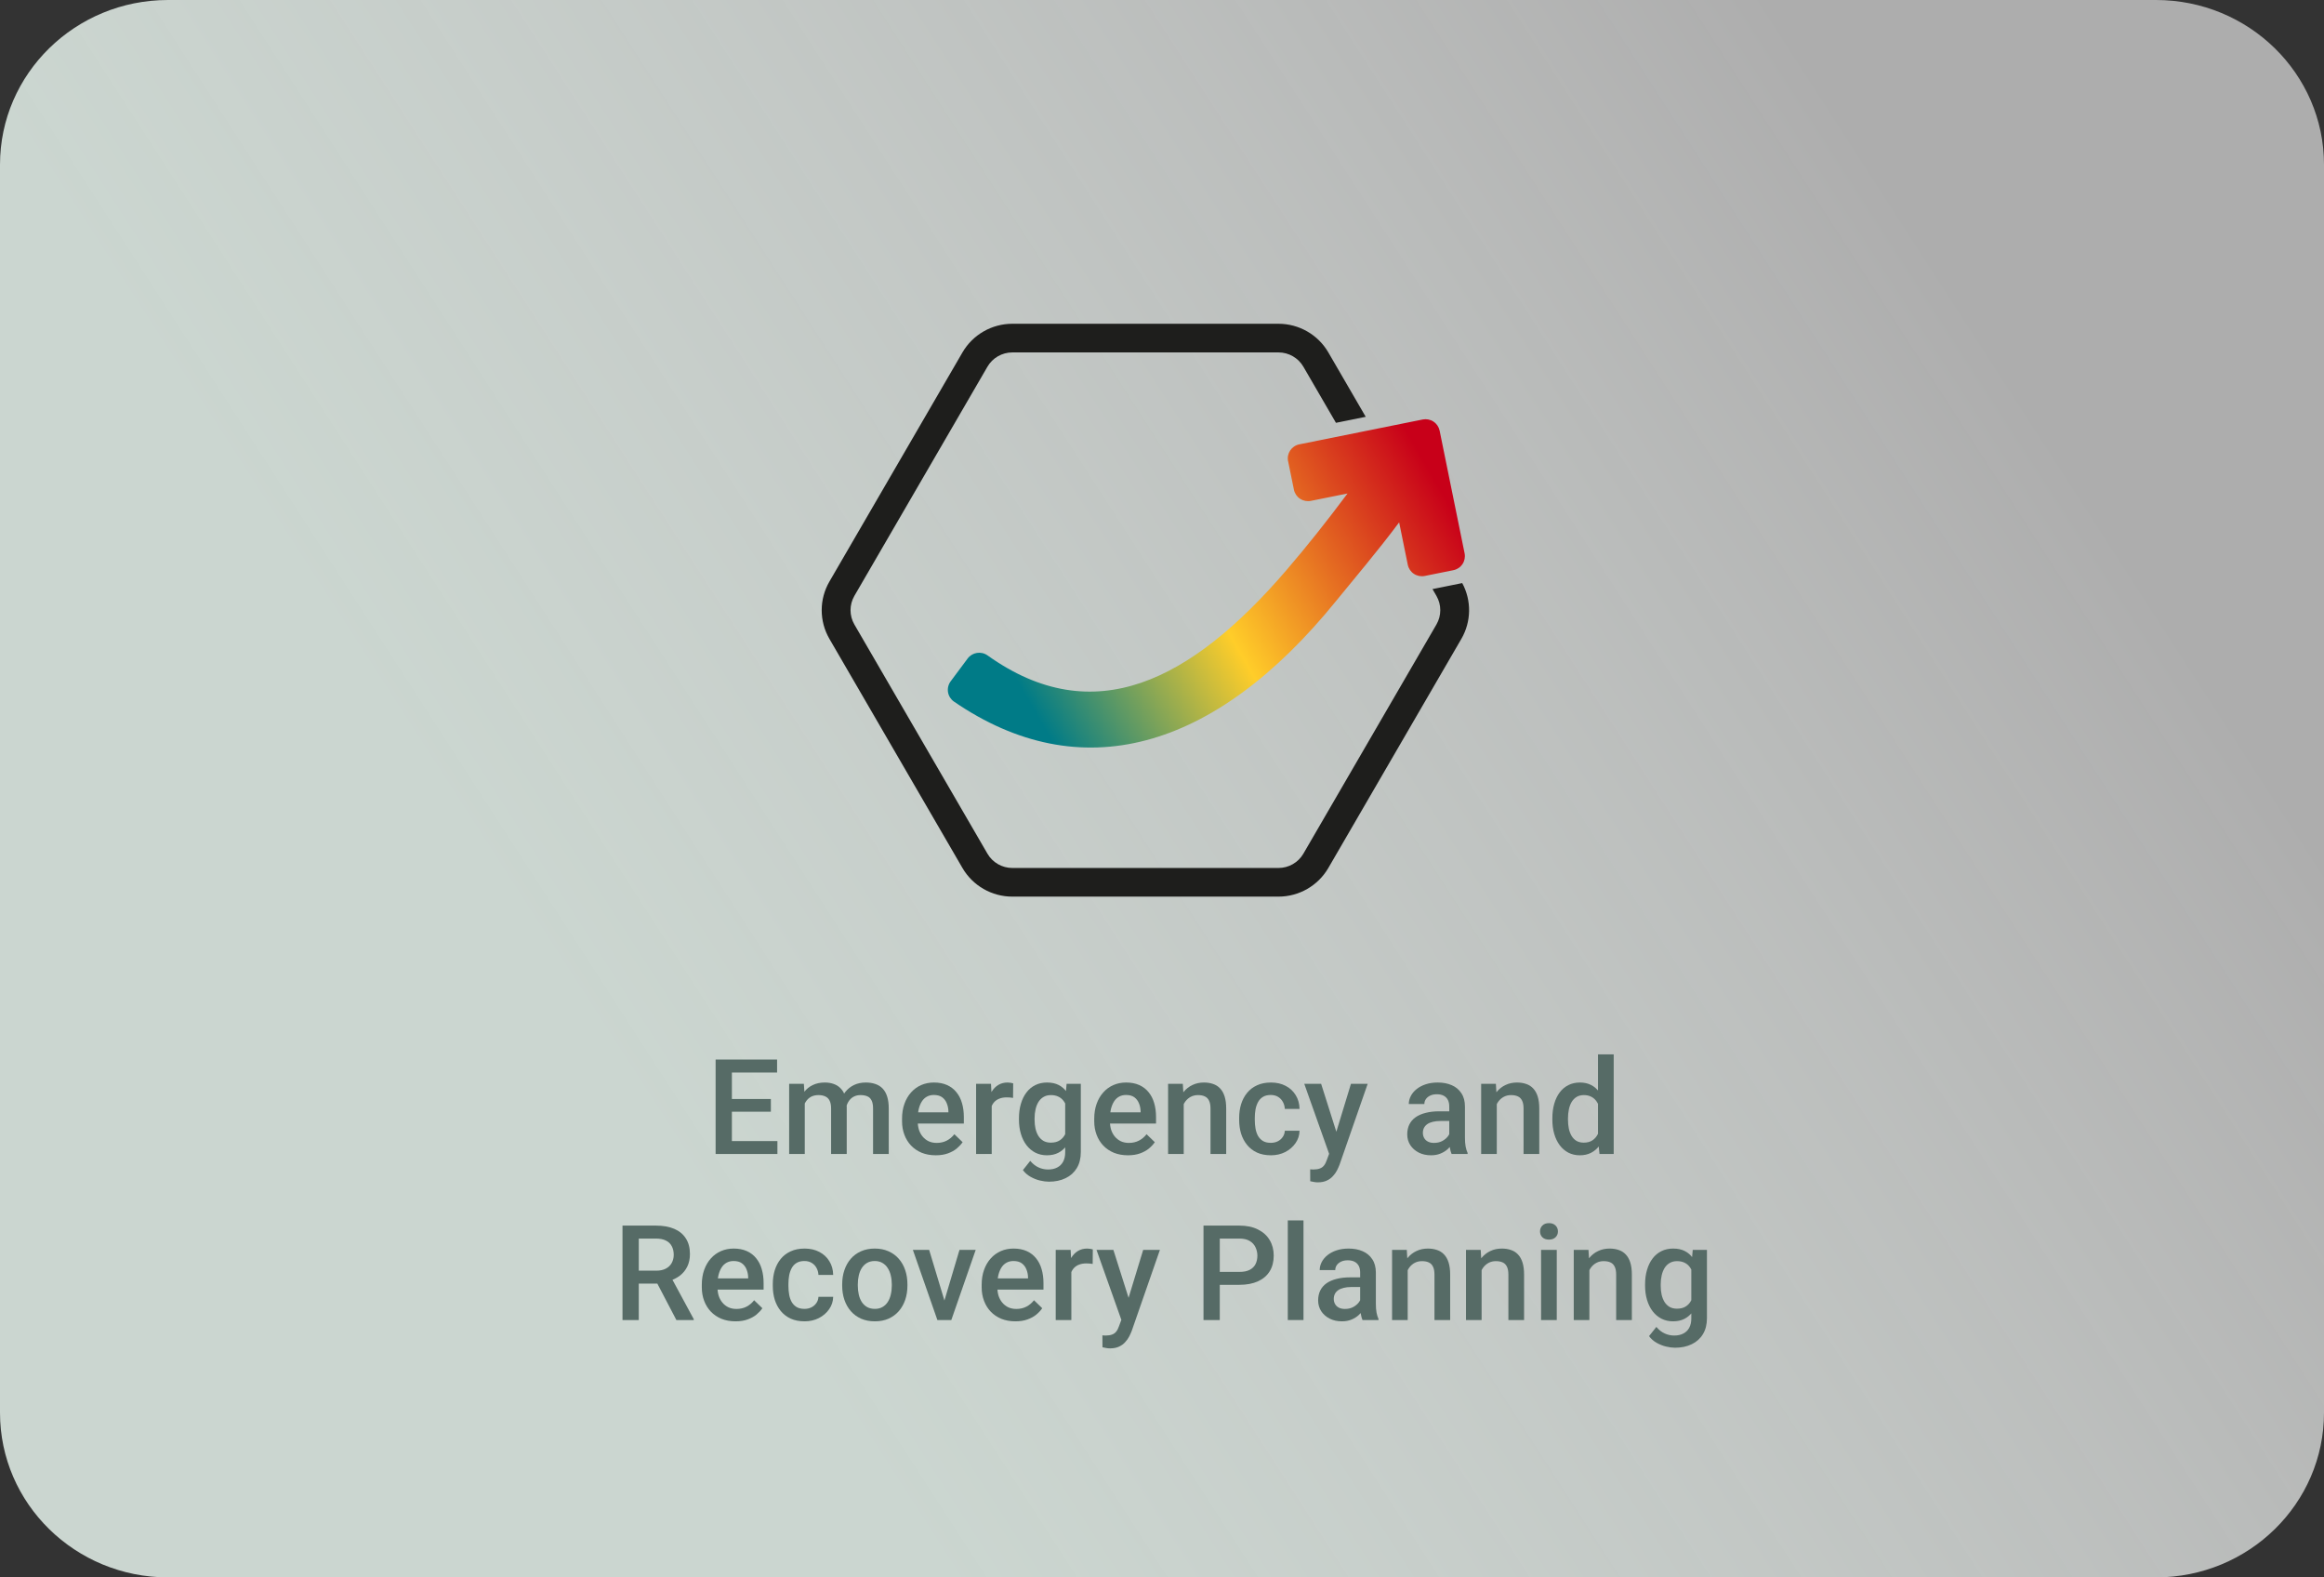
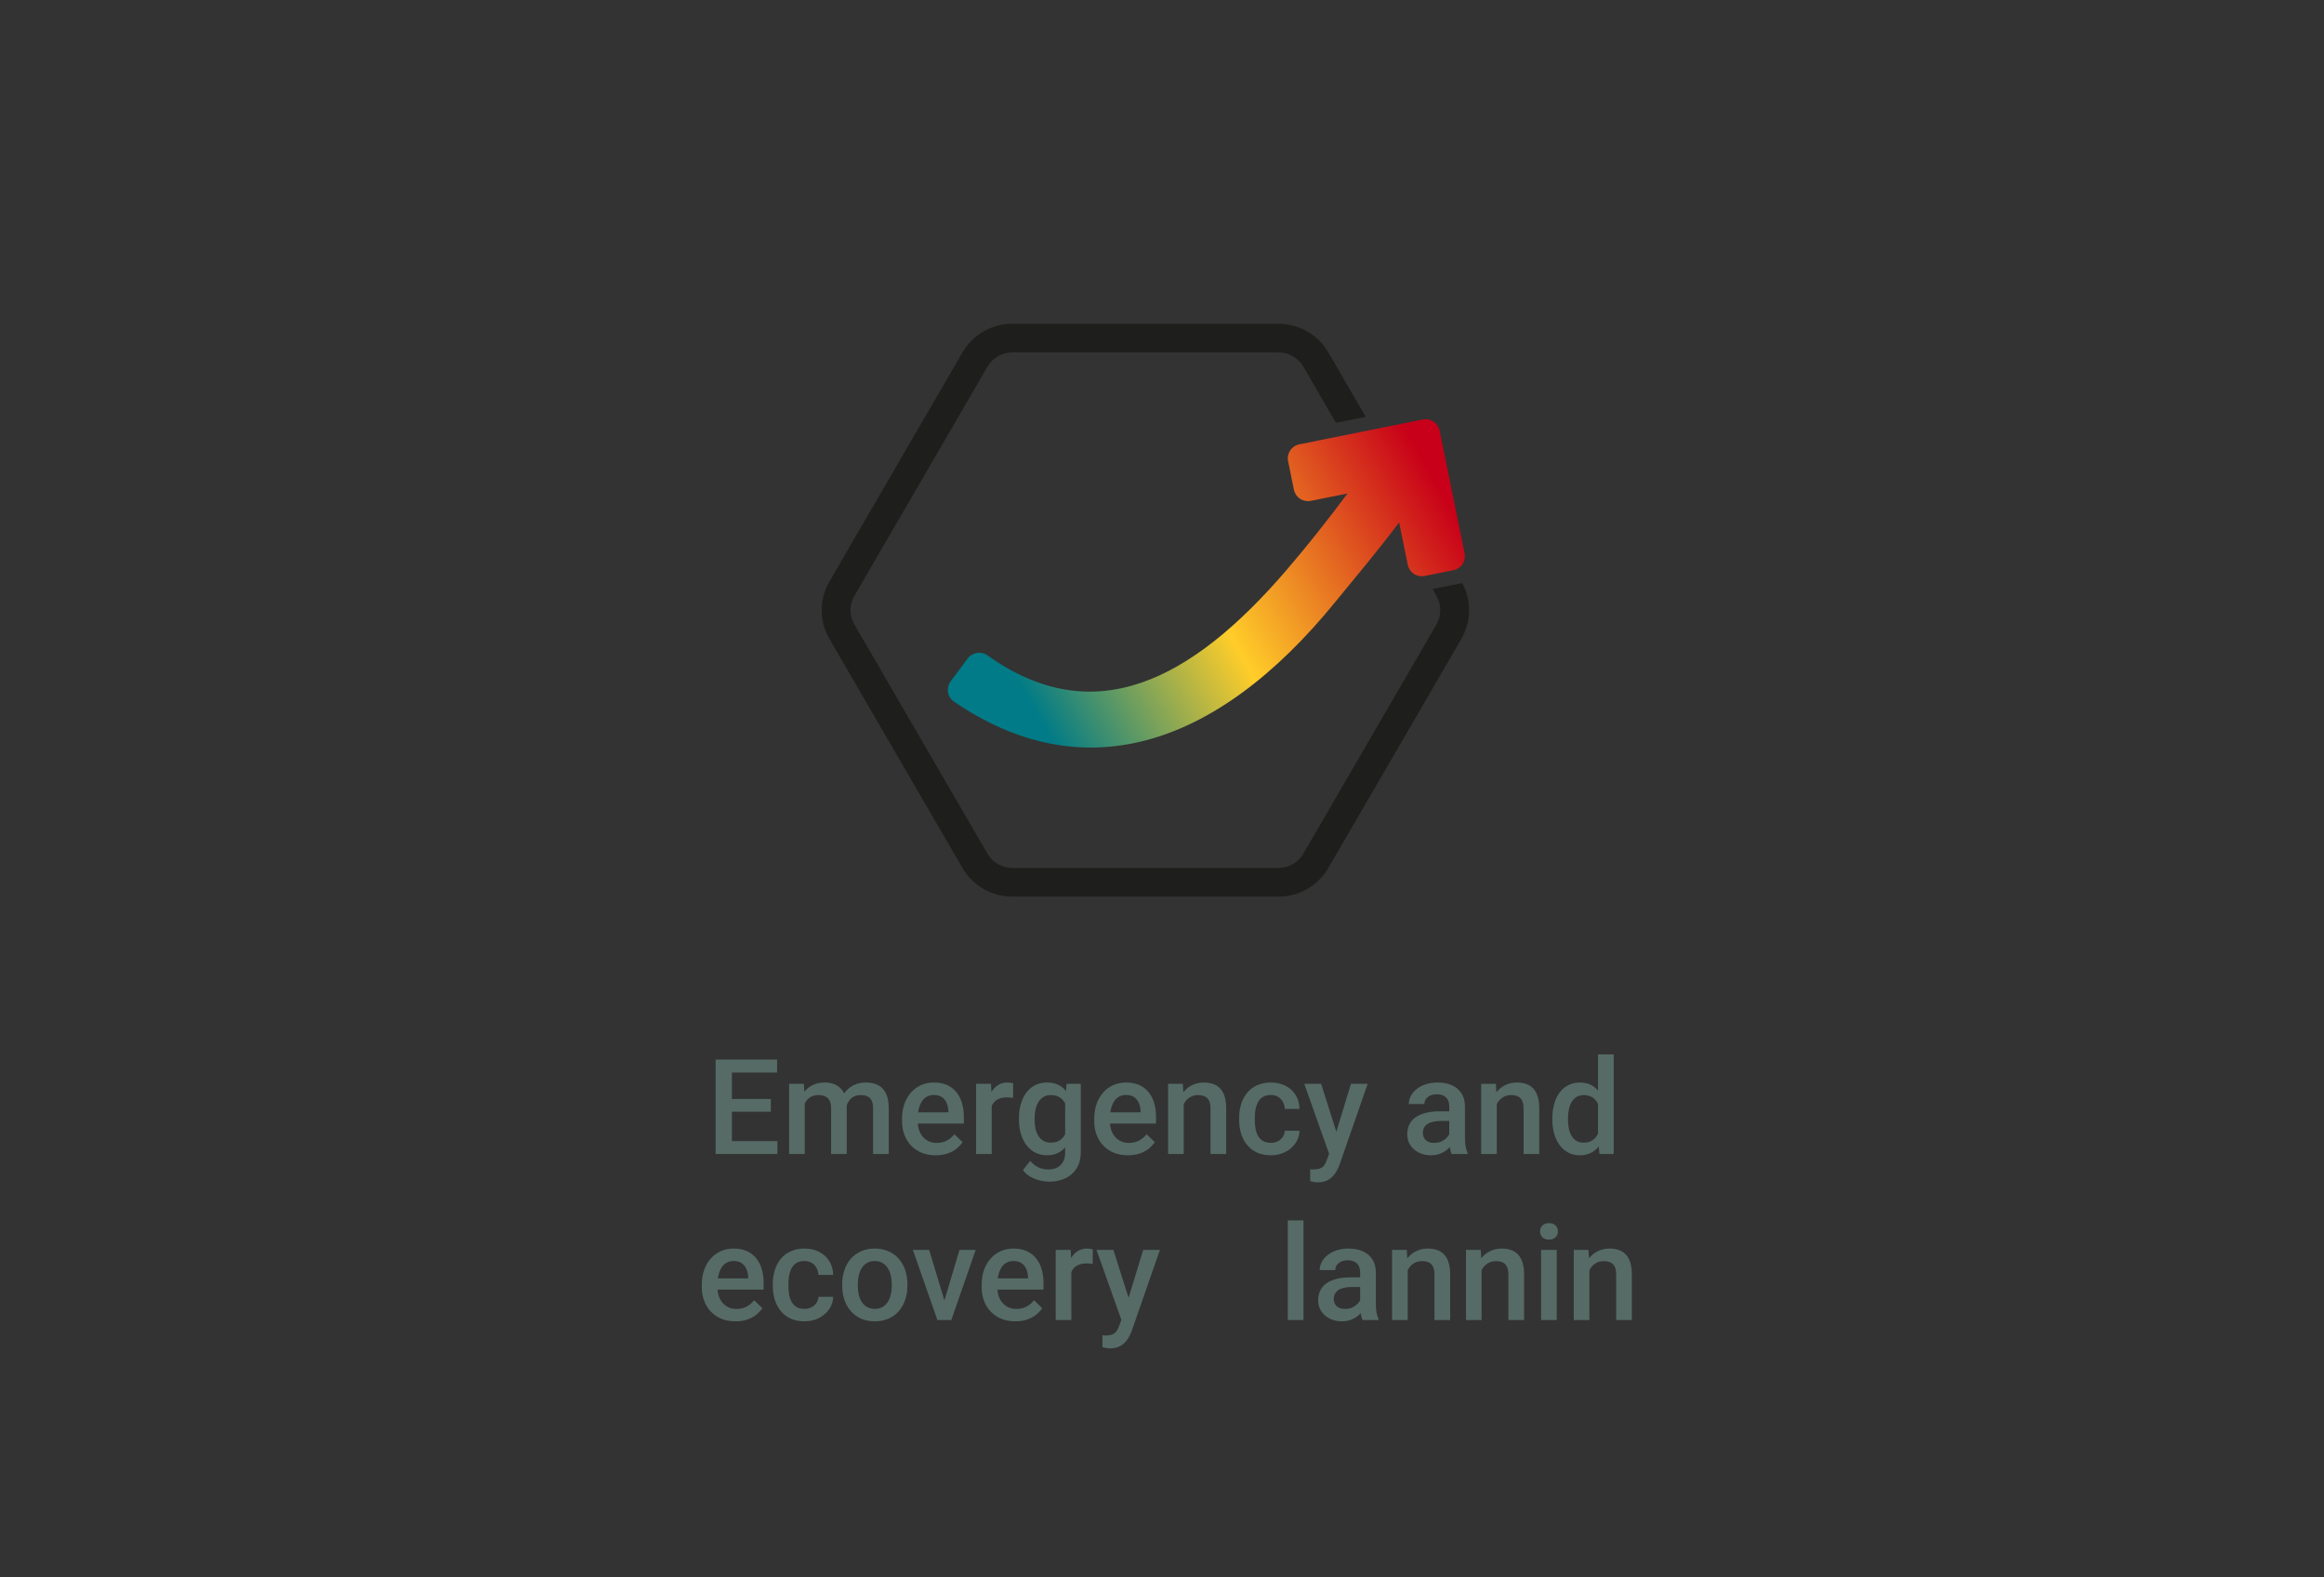
<svg xmlns="http://www.w3.org/2000/svg" width="280" height="190" viewBox="0 0 280 190" fill="none">
  <rect x="0" y="0" width="280" height="190" fill="#333333" stroke="none" />
-   <path d="M0 19.838C0 8.882 9.065 0 20.247 0L259.753 0C270.935 0 280 8.882 280 19.838V170.162C280 181.118 270.935 190 259.753 190H20.247C9.065 190 0 181.118 0 170.162L0 19.838Z" fill="url(#paint0_linear_981_2169)" />
  <g clip-path="url(#clip0_981_2169)">
    <path fill-rule="evenodd" clip-rule="evenodd" d="M155.195 55.559C155.408 56.603 155.681 57.938 155.894 58.984C155.986 59.431 156.252 59.828 156.636 60.078C157.021 60.33 157.49 60.419 157.94 60.33C159.118 60.092 160.759 59.763 162.353 59.441C159.851 62.788 157.488 65.77 154.975 68.694C143.537 82.002 131.788 88.081 118.986 78.948C118.217 78.397 117.145 78.566 116.582 79.321C115.953 80.162 115.162 81.228 114.535 82.069C114.259 82.442 114.143 82.913 114.218 83.375C114.296 83.835 114.555 84.243 114.939 84.51C130.061 94.875 146.222 90.602 161.008 72.347C163.175 69.673 165.914 66.479 168.572 62.918C168.94 64.719 169.339 66.677 169.612 68.028C169.704 68.475 169.97 68.872 170.353 69.122C170.737 69.375 171.206 69.464 171.656 69.375C172.706 69.163 174.051 68.891 175.104 68.68C175.553 68.591 175.95 68.326 176.204 67.944C176.458 67.561 176.55 67.095 176.458 66.648L173.449 51.875C173.357 51.428 173.091 51.036 172.709 50.781C172.326 50.529 171.857 50.44 171.407 50.529C167.929 51.228 160.028 52.82 156.547 53.522C155.608 53.71 155.001 54.619 155.19 55.554L155.195 55.559Z" fill="url(#paint1_linear_981_2169)" />
    <path fill-rule="evenodd" clip-rule="evenodd" d="M176.173 70.233L172.59 70.957L173.064 71.772C173.683 72.843 173.683 74.156 173.064 75.223C169.907 80.658 160.192 97.391 157.036 102.823C156.416 103.893 155.27 104.549 154.031 104.549H121.971C120.733 104.549 119.586 103.893 118.967 102.823C115.81 97.391 106.095 80.658 102.938 75.223C102.319 74.158 102.319 72.843 102.938 71.772C106.095 66.34 115.81 49.608 118.967 44.175C119.586 43.105 120.733 42.449 121.971 42.449H154.031C155.272 42.449 156.416 43.105 157.036 44.175L160.959 50.928L164.544 50.204L160.04 42.449C158.799 40.313 156.508 38.998 154.029 38.998H121.971C119.492 38.998 117.201 40.313 115.96 42.449C112.121 49.059 103.768 63.44 99.929 70.051C98.69 72.186 98.69 74.814 99.929 76.95C103.768 83.561 112.119 97.941 115.958 104.549C117.199 106.685 119.489 108 121.969 108H154.029C156.508 108 158.799 106.685 160.04 104.549C163.879 97.939 172.23 83.558 176.069 76.95C177.273 74.877 177.307 72.335 176.173 70.233Z" fill="#1E1E1C" />
  </g>
-   <path d="M203.945 150.547H205.656V158.766C205.656 159.526 205.495 160.172 205.172 160.703C204.849 161.234 204.398 161.638 203.82 161.914C203.242 162.195 202.573 162.336 201.812 162.336C201.49 162.336 201.13 162.289 200.734 162.195C200.344 162.102 199.964 161.951 199.594 161.742C199.229 161.539 198.924 161.271 198.68 160.938L199.562 159.828C199.865 160.188 200.198 160.451 200.562 160.617C200.927 160.784 201.31 160.867 201.711 160.867C202.143 160.867 202.51 160.786 202.812 160.625C203.12 160.469 203.357 160.237 203.523 159.93C203.69 159.622 203.773 159.247 203.773 158.805V152.461L203.945 150.547ZM198.203 154.867V154.703C198.203 154.062 198.281 153.479 198.438 152.953C198.594 152.422 198.818 151.966 199.109 151.586C199.401 151.201 199.755 150.906 200.172 150.703C200.589 150.495 201.06 150.391 201.586 150.391C202.133 150.391 202.599 150.49 202.984 150.688C203.375 150.885 203.701 151.169 203.961 151.539C204.221 151.904 204.424 152.341 204.57 152.852C204.721 153.357 204.833 153.919 204.906 154.539V155.062C204.839 155.667 204.724 156.219 204.562 156.719C204.401 157.219 204.188 157.651 203.922 158.016C203.656 158.38 203.328 158.661 202.938 158.859C202.552 159.057 202.096 159.156 201.57 159.156C201.055 159.156 200.589 159.049 200.172 158.836C199.76 158.622 199.406 158.323 199.109 157.938C198.818 157.552 198.594 157.099 198.438 156.578C198.281 156.052 198.203 155.482 198.203 154.867ZM200.086 154.703V154.867C200.086 155.253 200.122 155.612 200.195 155.945C200.273 156.279 200.391 156.573 200.547 156.828C200.708 157.078 200.911 157.276 201.156 157.422C201.406 157.562 201.701 157.633 202.039 157.633C202.482 157.633 202.844 157.539 203.125 157.352C203.411 157.164 203.63 156.911 203.781 156.594C203.938 156.271 204.047 155.911 204.109 155.516V154.102C204.078 153.794 204.013 153.508 203.914 153.242C203.82 152.977 203.693 152.745 203.531 152.547C203.37 152.344 203.167 152.188 202.922 152.078C202.677 151.964 202.388 151.906 202.055 151.906C201.716 151.906 201.422 151.979 201.172 152.125C200.922 152.271 200.716 152.471 200.555 152.727C200.398 152.982 200.281 153.279 200.203 153.617C200.125 153.956 200.086 154.318 200.086 154.703Z" fill="#566B66" />
  <path d="M191.492 152.352V159H189.609V150.547H191.383L191.492 152.352ZM191.156 154.461L190.547 154.453C190.552 153.854 190.635 153.305 190.797 152.805C190.964 152.305 191.193 151.875 191.484 151.516C191.781 151.156 192.135 150.88 192.547 150.688C192.958 150.49 193.417 150.391 193.922 150.391C194.328 150.391 194.695 150.448 195.023 150.562C195.357 150.672 195.641 150.852 195.875 151.102C196.115 151.352 196.297 151.677 196.422 152.078C196.547 152.474 196.609 152.961 196.609 153.539V159H194.719V153.531C194.719 153.125 194.659 152.805 194.539 152.57C194.424 152.331 194.255 152.161 194.031 152.062C193.812 151.958 193.539 151.906 193.211 151.906C192.888 151.906 192.599 151.974 192.344 152.109C192.089 152.245 191.872 152.43 191.695 152.664C191.523 152.898 191.391 153.169 191.297 153.477C191.203 153.784 191.156 154.112 191.156 154.461Z" fill="#566B66" />
  <path d="M187.562 150.547V159H185.672V150.547H187.562ZM185.547 148.328C185.547 148.042 185.641 147.805 185.828 147.617C186.021 147.424 186.286 147.328 186.625 147.328C186.958 147.328 187.221 147.424 187.414 147.617C187.607 147.805 187.703 148.042 187.703 148.328C187.703 148.609 187.607 148.844 187.414 149.031C187.221 149.219 186.958 149.312 186.625 149.312C186.286 149.312 186.021 149.219 185.828 149.031C185.641 148.844 185.547 148.609 185.547 148.328Z" fill="#566B66" />
  <path d="M178.508 152.352V159H176.625V150.547H178.398L178.508 152.352ZM178.172 154.461L177.562 154.453C177.568 153.854 177.651 153.305 177.812 152.805C177.979 152.305 178.208 151.875 178.5 151.516C178.797 151.156 179.151 150.88 179.562 150.688C179.974 150.49 180.432 150.391 180.938 150.391C181.344 150.391 181.711 150.448 182.039 150.562C182.372 150.672 182.656 150.852 182.891 151.102C183.13 151.352 183.312 151.677 183.438 152.078C183.562 152.474 183.625 152.961 183.625 153.539V159H181.734V153.531C181.734 153.125 181.674 152.805 181.555 152.57C181.44 152.331 181.271 152.161 181.047 152.062C180.828 151.958 180.555 151.906 180.227 151.906C179.904 151.906 179.615 151.974 179.359 152.109C179.104 152.245 178.888 152.43 178.711 152.664C178.539 152.898 178.406 153.169 178.312 153.477C178.219 153.784 178.172 154.112 178.172 154.461Z" fill="#566B66" />
  <path d="M169.602 152.352V159H167.719V150.547H169.492L169.602 152.352ZM169.266 154.461L168.656 154.453C168.661 153.854 168.745 153.305 168.906 152.805C169.073 152.305 169.302 151.875 169.594 151.516C169.891 151.156 170.245 150.88 170.656 150.688C171.068 150.49 171.526 150.391 172.031 150.391C172.438 150.391 172.805 150.448 173.133 150.562C173.466 150.672 173.75 150.852 173.984 151.102C174.224 151.352 174.406 151.677 174.531 152.078C174.656 152.474 174.719 152.961 174.719 153.539V159H172.828V153.531C172.828 153.125 172.768 152.805 172.648 152.57C172.534 152.331 172.365 152.161 172.141 152.062C171.922 151.958 171.648 151.906 171.32 151.906C170.997 151.906 170.708 151.974 170.453 152.109C170.198 152.245 169.982 152.43 169.805 152.664C169.633 152.898 169.5 153.169 169.406 153.477C169.312 153.784 169.266 154.112 169.266 154.461Z" fill="#566B66" />
  <path d="M163.875 157.305V153.273C163.875 152.971 163.82 152.711 163.711 152.492C163.602 152.273 163.435 152.104 163.211 151.984C162.992 151.865 162.716 151.805 162.383 151.805C162.076 151.805 161.81 151.857 161.586 151.961C161.362 152.065 161.188 152.206 161.062 152.383C160.938 152.56 160.875 152.76 160.875 152.984H159C159 152.651 159.081 152.328 159.242 152.016C159.404 151.703 159.638 151.424 159.945 151.18C160.253 150.935 160.62 150.742 161.047 150.602C161.474 150.461 161.953 150.391 162.484 150.391C163.12 150.391 163.682 150.497 164.172 150.711C164.667 150.924 165.055 151.247 165.336 151.68C165.622 152.107 165.766 152.643 165.766 153.289V157.047C165.766 157.432 165.792 157.779 165.844 158.086C165.901 158.388 165.982 158.651 166.086 158.875V159H164.156C164.068 158.797 163.997 158.539 163.945 158.227C163.898 157.909 163.875 157.602 163.875 157.305ZM164.148 153.859L164.164 155.023H162.812C162.464 155.023 162.156 155.057 161.891 155.125C161.625 155.188 161.404 155.281 161.227 155.406C161.049 155.531 160.917 155.682 160.828 155.859C160.74 156.036 160.695 156.237 160.695 156.461C160.695 156.685 160.747 156.891 160.852 157.078C160.956 157.26 161.107 157.404 161.305 157.508C161.508 157.612 161.753 157.664 162.039 157.664C162.424 157.664 162.76 157.586 163.047 157.43C163.339 157.268 163.568 157.073 163.734 156.844C163.901 156.609 163.99 156.388 164 156.18L164.609 157.016C164.547 157.229 164.44 157.458 164.289 157.703C164.138 157.948 163.94 158.182 163.695 158.406C163.456 158.625 163.167 158.805 162.828 158.945C162.495 159.086 162.109 159.156 161.672 159.156C161.12 159.156 160.628 159.047 160.195 158.828C159.763 158.604 159.424 158.305 159.18 157.93C158.935 157.549 158.812 157.12 158.812 156.641C158.812 156.193 158.896 155.797 159.062 155.453C159.234 155.104 159.484 154.812 159.812 154.578C160.146 154.344 160.552 154.167 161.031 154.047C161.51 153.922 162.057 153.859 162.672 153.859H164.148Z" fill="#566B66" />
  <path d="M157.047 147V159H155.156V147H157.047Z" fill="#566B66" />
-   <path d="M149.32 154.758H146.359V153.203H149.32C149.836 153.203 150.253 153.12 150.57 152.953C150.888 152.786 151.12 152.557 151.266 152.266C151.417 151.969 151.492 151.63 151.492 151.25C151.492 150.891 151.417 150.555 151.266 150.242C151.12 149.924 150.888 149.669 150.57 149.477C150.253 149.284 149.836 149.188 149.32 149.188H146.961V159H145V147.625H149.32C150.201 147.625 150.948 147.781 151.562 148.094C152.182 148.401 152.654 148.828 152.977 149.375C153.299 149.917 153.461 150.536 153.461 151.234C153.461 151.969 153.299 152.599 152.977 153.125C152.654 153.651 152.182 154.055 151.562 154.336C150.948 154.617 150.201 154.758 149.32 154.758Z" fill="#566B66" />
  <path d="M135.438 158.078L137.734 150.547H139.75L136.359 160.289C136.281 160.497 136.18 160.724 136.055 160.969C135.93 161.214 135.766 161.445 135.562 161.664C135.365 161.888 135.117 162.068 134.82 162.203C134.523 162.344 134.164 162.414 133.742 162.414C133.576 162.414 133.414 162.398 133.258 162.367C133.107 162.341 132.964 162.312 132.828 162.281L132.82 160.844C132.872 160.849 132.935 160.854 133.008 160.859C133.086 160.865 133.148 160.867 133.195 160.867C133.508 160.867 133.768 160.828 133.977 160.75C134.185 160.677 134.354 160.557 134.484 160.391C134.62 160.224 134.734 160 134.828 159.719L135.438 158.078ZM134.141 150.547L136.148 156.875L136.484 158.859L135.18 159.195L132.109 150.547H134.141Z" fill="#566B66" />
  <path d="M129.078 152.156V159H127.195V150.547H128.992L129.078 152.156ZM131.664 150.492L131.648 152.242C131.534 152.221 131.409 152.206 131.273 152.195C131.143 152.185 131.013 152.18 130.883 152.18C130.56 152.18 130.276 152.227 130.031 152.32C129.786 152.409 129.581 152.539 129.414 152.711C129.253 152.878 129.128 153.081 129.039 153.32C128.951 153.56 128.898 153.828 128.883 154.125L128.453 154.156C128.453 153.625 128.505 153.133 128.609 152.68C128.714 152.227 128.87 151.828 129.078 151.484C129.292 151.141 129.557 150.872 129.875 150.68C130.198 150.487 130.57 150.391 130.992 150.391C131.107 150.391 131.229 150.401 131.359 150.422C131.495 150.443 131.596 150.466 131.664 150.492Z" fill="#566B66" />
  <path d="M122.336 159.156C121.711 159.156 121.146 159.055 120.641 158.852C120.141 158.643 119.714 158.354 119.359 157.984C119.01 157.615 118.742 157.18 118.555 156.68C118.367 156.18 118.273 155.641 118.273 155.062V154.75C118.273 154.089 118.37 153.49 118.562 152.953C118.755 152.417 119.023 151.958 119.367 151.578C119.711 151.193 120.117 150.898 120.586 150.695C121.055 150.492 121.562 150.391 122.109 150.391C122.714 150.391 123.242 150.492 123.695 150.695C124.148 150.898 124.523 151.185 124.82 151.555C125.122 151.919 125.346 152.354 125.492 152.859C125.643 153.365 125.719 153.922 125.719 154.531V155.336H119.188V153.984H123.859V153.836C123.849 153.497 123.781 153.18 123.656 152.883C123.536 152.586 123.352 152.346 123.102 152.164C122.852 151.982 122.518 151.891 122.102 151.891C121.789 151.891 121.51 151.958 121.266 152.094C121.026 152.224 120.826 152.414 120.664 152.664C120.503 152.914 120.378 153.216 120.289 153.57C120.206 153.919 120.164 154.312 120.164 154.75V155.062C120.164 155.432 120.214 155.776 120.312 156.094C120.417 156.406 120.568 156.68 120.766 156.914C120.964 157.148 121.203 157.333 121.484 157.469C121.766 157.599 122.086 157.664 122.445 157.664C122.898 157.664 123.302 157.573 123.656 157.391C124.01 157.208 124.318 156.951 124.578 156.617L125.57 157.578C125.388 157.844 125.151 158.099 124.859 158.344C124.568 158.583 124.211 158.779 123.789 158.93C123.372 159.081 122.888 159.156 122.336 159.156Z" fill="#566B66" />
  <path d="M113.531 157.508L115.602 150.547H117.555L114.617 159H113.398L113.531 157.508ZM111.945 150.547L114.055 157.539L114.156 159H112.938L109.984 150.547H111.945Z" fill="#566B66" />
  <path d="M101.469 154.867V154.688C101.469 154.078 101.557 153.513 101.734 152.992C101.911 152.466 102.167 152.01 102.5 151.625C102.839 151.234 103.25 150.932 103.734 150.719C104.224 150.5 104.776 150.391 105.391 150.391C106.01 150.391 106.562 150.5 107.047 150.719C107.536 150.932 107.951 151.234 108.289 151.625C108.628 152.01 108.885 152.466 109.062 152.992C109.24 153.513 109.328 154.078 109.328 154.688V154.867C109.328 155.477 109.24 156.042 109.062 156.562C108.885 157.083 108.628 157.539 108.289 157.93C107.951 158.315 107.539 158.617 107.055 158.836C106.57 159.049 106.021 159.156 105.406 159.156C104.786 159.156 104.232 159.049 103.742 158.836C103.258 158.617 102.846 158.315 102.508 157.93C102.169 157.539 101.911 157.083 101.734 156.562C101.557 156.042 101.469 155.477 101.469 154.867ZM103.352 154.688V154.867C103.352 155.247 103.391 155.607 103.469 155.945C103.547 156.284 103.669 156.581 103.836 156.836C104.003 157.091 104.216 157.292 104.477 157.438C104.737 157.583 105.047 157.656 105.406 157.656C105.755 157.656 106.057 157.583 106.312 157.438C106.573 157.292 106.786 157.091 106.953 156.836C107.12 156.581 107.242 156.284 107.32 155.945C107.404 155.607 107.445 155.247 107.445 154.867V154.688C107.445 154.312 107.404 153.958 107.32 153.625C107.242 153.286 107.117 152.987 106.945 152.727C106.779 152.466 106.565 152.263 106.305 152.117C106.049 151.966 105.745 151.891 105.391 151.891C105.036 151.891 104.729 151.966 104.469 152.117C104.214 152.263 104.003 152.466 103.836 152.727C103.669 152.987 103.547 153.286 103.469 153.625C103.391 153.958 103.352 154.312 103.352 154.688Z" fill="#566B66" />
  <path d="M96.922 157.656C97.229 157.656 97.505 157.596 97.75 157.477C98 157.352 98.201 157.18 98.352 156.961C98.508 156.742 98.594 156.49 98.609 156.203H100.383C100.372 156.75 100.211 157.247 99.898 157.695C99.586 158.143 99.172 158.5 98.656 158.766C98.141 159.026 97.57 159.156 96.945 159.156C96.299 159.156 95.737 159.047 95.258 158.828C94.779 158.604 94.38 158.297 94.062 157.906C93.745 157.516 93.505 157.065 93.344 156.555C93.188 156.044 93.109 155.497 93.109 154.914V154.641C93.109 154.057 93.188 153.51 93.344 153C93.505 152.484 93.745 152.031 94.062 151.641C94.38 151.25 94.779 150.945 95.258 150.727C95.737 150.503 96.297 150.391 96.938 150.391C97.615 150.391 98.208 150.526 98.719 150.797C99.229 151.062 99.63 151.435 99.922 151.914C100.219 152.388 100.372 152.94 100.383 153.57H98.609C98.594 153.258 98.516 152.977 98.375 152.727C98.24 152.471 98.047 152.268 97.797 152.117C97.552 151.966 97.258 151.891 96.914 151.891C96.534 151.891 96.219 151.969 95.969 152.125C95.719 152.276 95.523 152.484 95.383 152.75C95.242 153.01 95.141 153.305 95.078 153.633C95.021 153.956 94.992 154.292 94.992 154.641V154.914C94.992 155.263 95.021 155.602 95.078 155.93C95.135 156.258 95.234 156.552 95.375 156.812C95.521 157.068 95.719 157.273 95.969 157.43C96.219 157.581 96.537 157.656 96.922 157.656Z" fill="#566B66" />
  <path d="M88.617 159.156C87.992 159.156 87.427 159.055 86.922 158.852C86.422 158.643 85.995 158.354 85.641 157.984C85.292 157.615 85.023 157.18 84.836 156.68C84.648 156.18 84.555 155.641 84.555 155.062V154.75C84.555 154.089 84.651 153.49 84.844 152.953C85.037 152.417 85.305 151.958 85.648 151.578C85.992 151.193 86.398 150.898 86.867 150.695C87.336 150.492 87.844 150.391 88.391 150.391C88.995 150.391 89.523 150.492 89.977 150.695C90.43 150.898 90.805 151.185 91.102 151.555C91.404 151.919 91.628 152.354 91.773 152.859C91.924 153.365 92 153.922 92 154.531V155.336H85.469V153.984H90.141V153.836C90.13 153.497 90.062 153.18 89.938 152.883C89.818 152.586 89.633 152.346 89.383 152.164C89.133 151.982 88.799 151.891 88.383 151.891C88.07 151.891 87.792 151.958 87.547 152.094C87.307 152.224 87.107 152.414 86.945 152.664C86.784 152.914 86.659 153.216 86.57 153.57C86.487 153.919 86.445 154.312 86.445 154.75V155.062C86.445 155.432 86.495 155.776 86.594 156.094C86.698 156.406 86.849 156.68 87.047 156.914C87.245 157.148 87.484 157.333 87.766 157.469C88.047 157.599 88.367 157.664 88.727 157.664C89.18 157.664 89.583 157.573 89.938 157.391C90.292 157.208 90.599 156.951 90.859 156.617L91.852 157.578C91.669 157.844 91.432 158.099 91.141 158.344C90.849 158.583 90.492 158.779 90.07 158.93C89.654 159.081 89.169 159.156 88.617 159.156Z" fill="#566B66" />
-   <path d="M75 147.625H79.023C79.888 147.625 80.625 147.755 81.234 148.016C81.844 148.276 82.31 148.661 82.633 149.172C82.961 149.677 83.125 150.302 83.125 151.047C83.125 151.615 83.021 152.115 82.812 152.547C82.604 152.979 82.31 153.344 81.93 153.641C81.549 153.932 81.096 154.159 80.57 154.32L79.977 154.609H76.359L76.344 153.055H79.055C79.523 153.055 79.914 152.971 80.227 152.805C80.539 152.638 80.773 152.411 80.93 152.125C81.091 151.833 81.172 151.505 81.172 151.141C81.172 150.745 81.094 150.401 80.938 150.109C80.787 149.812 80.552 149.586 80.234 149.43C79.917 149.268 79.513 149.188 79.023 149.188H76.961V159H75V147.625ZM81.492 159L78.82 153.891L80.875 153.883L83.586 158.898V159H81.492Z" fill="#566B66" />
  <path d="M192.531 137.25V127H194.422V139H192.711L192.531 137.25ZM187.031 134.867V134.703C187.031 134.062 187.107 133.479 187.258 132.953C187.409 132.422 187.628 131.966 187.914 131.586C188.201 131.201 188.549 130.906 188.961 130.703C189.372 130.495 189.836 130.391 190.352 130.391C190.862 130.391 191.31 130.49 191.695 130.688C192.081 130.885 192.409 131.169 192.68 131.539C192.951 131.904 193.167 132.341 193.328 132.852C193.49 133.357 193.604 133.919 193.672 134.539V135.062C193.604 135.667 193.49 136.219 193.328 136.719C193.167 137.219 192.951 137.651 192.68 138.016C192.409 138.38 192.078 138.661 191.688 138.859C191.302 139.057 190.852 139.156 190.336 139.156C189.826 139.156 189.365 139.049 188.953 138.836C188.547 138.622 188.201 138.323 187.914 137.938C187.628 137.552 187.409 137.099 187.258 136.578C187.107 136.052 187.031 135.482 187.031 134.867ZM188.914 134.703V134.867C188.914 135.253 188.948 135.612 189.016 135.945C189.089 136.279 189.201 136.573 189.352 136.828C189.503 137.078 189.698 137.276 189.938 137.422C190.182 137.562 190.474 137.633 190.812 137.633C191.24 137.633 191.591 137.539 191.867 137.352C192.143 137.164 192.359 136.911 192.516 136.594C192.677 136.271 192.786 135.911 192.844 135.516V134.102C192.812 133.794 192.747 133.508 192.648 133.242C192.555 132.977 192.427 132.745 192.266 132.547C192.104 132.344 191.904 132.188 191.664 132.078C191.43 131.964 191.151 131.906 190.828 131.906C190.484 131.906 190.193 131.979 189.953 132.125C189.714 132.271 189.516 132.471 189.359 132.727C189.208 132.982 189.096 133.279 189.023 133.617C188.951 133.956 188.914 134.318 188.914 134.703Z" fill="#566B66" />
  <path d="M180.336 132.352V139H178.453V130.547H180.227L180.336 132.352ZM180 134.461L179.391 134.453C179.396 133.854 179.479 133.305 179.641 132.805C179.807 132.305 180.036 131.875 180.328 131.516C180.625 131.156 180.979 130.88 181.391 130.688C181.802 130.49 182.26 130.391 182.766 130.391C183.172 130.391 183.539 130.448 183.867 130.562C184.201 130.672 184.484 130.852 184.719 131.102C184.958 131.352 185.141 131.677 185.266 132.078C185.391 132.474 185.453 132.961 185.453 133.539V139H183.562V133.531C183.562 133.125 183.503 132.805 183.383 132.57C183.268 132.331 183.099 132.161 182.875 132.062C182.656 131.958 182.383 131.906 182.055 131.906C181.732 131.906 181.443 131.974 181.188 132.109C180.932 132.245 180.716 132.43 180.539 132.664C180.367 132.898 180.234 133.169 180.141 133.477C180.047 133.784 180 134.112 180 134.461Z" fill="#566B66" />
  <path d="M174.609 137.305V133.273C174.609 132.971 174.555 132.711 174.445 132.492C174.336 132.273 174.169 132.104 173.945 131.984C173.727 131.865 173.451 131.805 173.117 131.805C172.81 131.805 172.544 131.857 172.32 131.961C172.096 132.065 171.922 132.206 171.797 132.383C171.672 132.56 171.609 132.76 171.609 132.984H169.734C169.734 132.651 169.815 132.328 169.977 132.016C170.138 131.703 170.372 131.424 170.68 131.18C170.987 130.935 171.354 130.742 171.781 130.602C172.208 130.461 172.688 130.391 173.219 130.391C173.854 130.391 174.417 130.497 174.906 130.711C175.401 130.924 175.789 131.247 176.07 131.68C176.357 132.107 176.5 132.643 176.5 133.289V137.047C176.5 137.432 176.526 137.779 176.578 138.086C176.635 138.388 176.716 138.651 176.82 138.875V139H174.891C174.802 138.797 174.732 138.539 174.68 138.227C174.633 137.909 174.609 137.602 174.609 137.305ZM174.883 133.859L174.898 135.023H173.547C173.198 135.023 172.891 135.057 172.625 135.125C172.359 135.188 172.138 135.281 171.961 135.406C171.784 135.531 171.651 135.682 171.562 135.859C171.474 136.036 171.43 136.237 171.43 136.461C171.43 136.685 171.482 136.891 171.586 137.078C171.69 137.26 171.841 137.404 172.039 137.508C172.242 137.612 172.487 137.664 172.773 137.664C173.159 137.664 173.495 137.586 173.781 137.43C174.073 137.268 174.302 137.073 174.469 136.844C174.635 136.609 174.724 136.388 174.734 136.18L175.344 137.016C175.281 137.229 175.174 137.458 175.023 137.703C174.872 137.948 174.674 138.182 174.43 138.406C174.19 138.625 173.901 138.805 173.562 138.945C173.229 139.086 172.844 139.156 172.406 139.156C171.854 139.156 171.362 139.047 170.93 138.828C170.497 138.604 170.159 138.305 169.914 137.93C169.669 137.549 169.547 137.12 169.547 136.641C169.547 136.193 169.63 135.797 169.797 135.453C169.969 135.104 170.219 134.812 170.547 134.578C170.88 134.344 171.286 134.167 171.766 134.047C172.245 133.922 172.792 133.859 173.406 133.859H174.883Z" fill="#566B66" />
  <path d="M160.469 138.078L162.766 130.547H164.781L161.391 140.289C161.312 140.497 161.211 140.724 161.086 140.969C160.961 141.214 160.797 141.445 160.594 141.664C160.396 141.888 160.148 142.068 159.852 142.203C159.555 142.344 159.195 142.414 158.773 142.414C158.607 142.414 158.445 142.398 158.289 142.367C158.138 142.341 157.995 142.312 157.859 142.281L157.852 140.844C157.904 140.849 157.966 140.854 158.039 140.859C158.117 140.865 158.18 140.867 158.227 140.867C158.539 140.867 158.799 140.828 159.008 140.75C159.216 140.677 159.385 140.557 159.516 140.391C159.651 140.224 159.766 140 159.859 139.719L160.469 138.078ZM159.172 130.547L161.18 136.875L161.516 138.859L160.211 139.195L157.141 130.547H159.172Z" fill="#566B66" />
  <path d="M153.109 137.656C153.417 137.656 153.693 137.596 153.938 137.477C154.188 137.352 154.388 137.18 154.539 136.961C154.695 136.742 154.781 136.49 154.797 136.203H156.57C156.56 136.75 156.398 137.247 156.086 137.695C155.773 138.143 155.359 138.5 154.844 138.766C154.328 139.026 153.758 139.156 153.133 139.156C152.487 139.156 151.924 139.047 151.445 138.828C150.966 138.604 150.568 138.297 150.25 137.906C149.932 137.516 149.693 137.065 149.531 136.555C149.375 136.044 149.297 135.497 149.297 134.914V134.641C149.297 134.057 149.375 133.51 149.531 133C149.693 132.484 149.932 132.031 150.25 131.641C150.568 131.25 150.966 130.945 151.445 130.727C151.924 130.503 152.484 130.391 153.125 130.391C153.802 130.391 154.396 130.526 154.906 130.797C155.417 131.062 155.818 131.435 156.109 131.914C156.406 132.388 156.56 132.94 156.57 133.57H154.797C154.781 133.258 154.703 132.977 154.562 132.727C154.427 132.471 154.234 132.268 153.984 132.117C153.74 131.966 153.445 131.891 153.102 131.891C152.721 131.891 152.406 131.969 152.156 132.125C151.906 132.276 151.711 132.484 151.57 132.75C151.43 133.01 151.328 133.305 151.266 133.633C151.208 133.956 151.18 134.292 151.18 134.641V134.914C151.18 135.263 151.208 135.602 151.266 135.93C151.323 136.258 151.422 136.552 151.562 136.812C151.708 137.068 151.906 137.273 152.156 137.43C152.406 137.581 152.724 137.656 153.109 137.656Z" fill="#566B66" />
  <path d="M142.617 132.352V139H140.734V130.547H142.508L142.617 132.352ZM142.281 134.461L141.672 134.453C141.677 133.854 141.76 133.305 141.922 132.805C142.089 132.305 142.318 131.875 142.609 131.516C142.906 131.156 143.26 130.88 143.672 130.688C144.083 130.49 144.542 130.391 145.047 130.391C145.453 130.391 145.82 130.448 146.148 130.562C146.482 130.672 146.766 130.852 147 131.102C147.24 131.352 147.422 131.677 147.547 132.078C147.672 132.474 147.734 132.961 147.734 133.539V139H145.844V133.531C145.844 133.125 145.784 132.805 145.664 132.57C145.549 132.331 145.38 132.161 145.156 132.062C144.938 131.958 144.664 131.906 144.336 131.906C144.013 131.906 143.724 131.974 143.469 132.109C143.214 132.245 142.997 132.43 142.82 132.664C142.648 132.898 142.516 133.169 142.422 133.477C142.328 133.784 142.281 134.112 142.281 134.461Z" fill="#566B66" />
  <path d="M135.898 139.156C135.273 139.156 134.708 139.055 134.203 138.852C133.703 138.643 133.276 138.354 132.922 137.984C132.573 137.615 132.305 137.18 132.117 136.68C131.93 136.18 131.836 135.641 131.836 135.062V134.75C131.836 134.089 131.932 133.49 132.125 132.953C132.318 132.417 132.586 131.958 132.93 131.578C133.273 131.193 133.68 130.898 134.148 130.695C134.617 130.492 135.125 130.391 135.672 130.391C136.276 130.391 136.805 130.492 137.258 130.695C137.711 130.898 138.086 131.185 138.383 131.555C138.685 131.919 138.909 132.354 139.055 132.859C139.206 133.365 139.281 133.922 139.281 134.531V135.336H132.75V133.984H137.422V133.836C137.411 133.497 137.344 133.18 137.219 132.883C137.099 132.586 136.914 132.346 136.664 132.164C136.414 131.982 136.081 131.891 135.664 131.891C135.352 131.891 135.073 131.958 134.828 132.094C134.589 132.224 134.388 132.414 134.227 132.664C134.065 132.914 133.94 133.216 133.852 133.57C133.768 133.919 133.727 134.312 133.727 134.75V135.062C133.727 135.432 133.776 135.776 133.875 136.094C133.979 136.406 134.13 136.68 134.328 136.914C134.526 137.148 134.766 137.333 135.047 137.469C135.328 137.599 135.648 137.664 136.008 137.664C136.461 137.664 136.865 137.573 137.219 137.391C137.573 137.208 137.88 136.951 138.141 136.617L139.133 137.578C138.951 137.844 138.714 138.099 138.422 138.344C138.13 138.583 137.773 138.779 137.352 138.93C136.935 139.081 136.451 139.156 135.898 139.156Z" fill="#566B66" />
  <path d="M128.508 130.547H130.219V138.766C130.219 139.526 130.057 140.172 129.734 140.703C129.411 141.234 128.961 141.638 128.383 141.914C127.805 142.195 127.135 142.336 126.375 142.336C126.052 142.336 125.693 142.289 125.297 142.195C124.906 142.102 124.526 141.951 124.156 141.742C123.792 141.539 123.487 141.271 123.242 140.938L124.125 139.828C124.427 140.188 124.76 140.451 125.125 140.617C125.49 140.784 125.872 140.867 126.273 140.867C126.706 140.867 127.073 140.786 127.375 140.625C127.682 140.469 127.919 140.237 128.086 139.93C128.253 139.622 128.336 139.247 128.336 138.805V132.461L128.508 130.547ZM122.766 134.867V134.703C122.766 134.062 122.844 133.479 123 132.953C123.156 132.422 123.38 131.966 123.672 131.586C123.964 131.201 124.318 130.906 124.734 130.703C125.151 130.495 125.622 130.391 126.148 130.391C126.695 130.391 127.161 130.49 127.547 130.688C127.938 130.885 128.263 131.169 128.523 131.539C128.784 131.904 128.987 132.341 129.133 132.852C129.284 133.357 129.396 133.919 129.469 134.539V135.062C129.401 135.667 129.286 136.219 129.125 136.719C128.964 137.219 128.75 137.651 128.484 138.016C128.219 138.38 127.891 138.661 127.5 138.859C127.115 139.057 126.659 139.156 126.133 139.156C125.617 139.156 125.151 139.049 124.734 138.836C124.323 138.622 123.969 138.323 123.672 137.938C123.38 137.552 123.156 137.099 123 136.578C122.844 136.052 122.766 135.482 122.766 134.867ZM124.648 134.703V134.867C124.648 135.253 124.685 135.612 124.758 135.945C124.836 136.279 124.953 136.573 125.109 136.828C125.271 137.078 125.474 137.276 125.719 137.422C125.969 137.562 126.263 137.633 126.602 137.633C127.044 137.633 127.406 137.539 127.688 137.352C127.974 137.164 128.193 136.911 128.344 136.594C128.5 136.271 128.609 135.911 128.672 135.516V134.102C128.641 133.794 128.576 133.508 128.477 133.242C128.383 132.977 128.255 132.745 128.094 132.547C127.932 132.344 127.729 132.188 127.484 132.078C127.24 131.964 126.951 131.906 126.617 131.906C126.279 131.906 125.984 131.979 125.734 132.125C125.484 132.271 125.279 132.471 125.117 132.727C124.961 132.982 124.844 133.279 124.766 133.617C124.688 133.956 124.648 134.318 124.648 134.703Z" fill="#566B66" />
  <path d="M119.484 132.156V139H117.602V130.547H119.398L119.484 132.156ZM122.07 130.492L122.055 132.242C121.94 132.221 121.815 132.206 121.68 132.195C121.549 132.185 121.419 132.18 121.289 132.18C120.966 132.18 120.682 132.227 120.438 132.32C120.193 132.409 119.987 132.539 119.82 132.711C119.659 132.878 119.534 133.081 119.445 133.32C119.357 133.56 119.305 133.828 119.289 134.125L118.859 134.156C118.859 133.625 118.911 133.133 119.016 132.68C119.12 132.227 119.276 131.828 119.484 131.484C119.698 131.141 119.964 130.872 120.281 130.68C120.604 130.487 120.977 130.391 121.398 130.391C121.513 130.391 121.635 130.401 121.766 130.422C121.901 130.443 122.003 130.466 122.07 130.492Z" fill="#566B66" />
  <path d="M112.742 139.156C112.117 139.156 111.552 139.055 111.047 138.852C110.547 138.643 110.12 138.354 109.766 137.984C109.417 137.615 109.148 137.18 108.961 136.68C108.773 136.18 108.68 135.641 108.68 135.062V134.75C108.68 134.089 108.776 133.49 108.969 132.953C109.161 132.417 109.43 131.958 109.773 131.578C110.117 131.193 110.523 130.898 110.992 130.695C111.461 130.492 111.969 130.391 112.516 130.391C113.12 130.391 113.648 130.492 114.102 130.695C114.555 130.898 114.93 131.185 115.227 131.555C115.529 131.919 115.753 132.354 115.898 132.859C116.049 133.365 116.125 133.922 116.125 134.531V135.336H109.594V133.984H114.266V133.836C114.255 133.497 114.188 133.18 114.062 132.883C113.943 132.586 113.758 132.346 113.508 132.164C113.258 131.982 112.924 131.891 112.508 131.891C112.195 131.891 111.917 131.958 111.672 132.094C111.432 132.224 111.232 132.414 111.07 132.664C110.909 132.914 110.784 133.216 110.695 133.57C110.612 133.919 110.57 134.312 110.57 134.75V135.062C110.57 135.432 110.62 135.776 110.719 136.094C110.823 136.406 110.974 136.68 111.172 136.914C111.37 137.148 111.609 137.333 111.891 137.469C112.172 137.599 112.492 137.664 112.852 137.664C113.305 137.664 113.708 137.573 114.062 137.391C114.417 137.208 114.724 136.951 114.984 136.617L115.977 137.578C115.794 137.844 115.557 138.099 115.266 138.344C114.974 138.583 114.617 138.779 114.195 138.93C113.779 139.081 113.294 139.156 112.742 139.156Z" fill="#566B66" />
  <path d="M96.961 132.266V139H95.078V130.547H96.852L96.961 132.266ZM96.656 134.461L96.016 134.453C96.016 133.87 96.088 133.331 96.234 132.836C96.38 132.341 96.594 131.911 96.875 131.547C97.156 131.177 97.505 130.893 97.922 130.695C98.344 130.492 98.831 130.391 99.383 130.391C99.768 130.391 100.12 130.448 100.438 130.562C100.76 130.672 101.039 130.846 101.273 131.086C101.513 131.326 101.695 131.633 101.82 132.008C101.951 132.383 102.016 132.836 102.016 133.367V139H100.133V133.531C100.133 133.12 100.07 132.797 99.945 132.562C99.826 132.328 99.651 132.161 99.422 132.062C99.198 131.958 98.93 131.906 98.617 131.906C98.263 131.906 97.961 131.974 97.711 132.109C97.466 132.245 97.266 132.43 97.109 132.664C96.953 132.898 96.838 133.169 96.766 133.477C96.693 133.784 96.656 134.112 96.656 134.461ZM101.898 133.961L101.016 134.156C101.016 133.646 101.086 133.164 101.227 132.711C101.372 132.253 101.583 131.852 101.859 131.508C102.141 131.159 102.487 130.885 102.898 130.688C103.31 130.49 103.781 130.391 104.312 130.391C104.745 130.391 105.13 130.451 105.469 130.57C105.812 130.685 106.104 130.867 106.344 131.117C106.583 131.367 106.766 131.693 106.891 132.094C107.016 132.49 107.078 132.969 107.078 133.531V139H105.188V133.523C105.188 133.096 105.125 132.766 105 132.531C104.88 132.297 104.708 132.135 104.484 132.047C104.26 131.953 103.992 131.906 103.68 131.906C103.388 131.906 103.13 131.961 102.906 132.07C102.688 132.174 102.503 132.323 102.352 132.516C102.201 132.703 102.086 132.919 102.008 133.164C101.935 133.409 101.898 133.674 101.898 133.961Z" fill="#566B66" />
  <path d="M93.664 137.445V139H87.625V137.445H93.664ZM88.18 127.625V139H86.219V127.625H88.18ZM92.875 132.375V133.906H87.625V132.375H92.875ZM93.625 127.625V129.188H87.625V127.625H93.625Z" fill="#566B66" />
  <defs>
    <linearGradient id="paint0_linear_981_2169" x1="237.44" y1="37.55" x2="80.455" y2="138.967" gradientUnits="userSpaceOnUse">
      <stop stop-color="white" stop-opacity="0.6" />
      <stop offset="1" stop-color="#CBD6D0" />
    </linearGradient>
    <linearGradient id="paint1_linear_981_2169" x1="115.753" y1="70.269" x2="164.065" y2="42.428" gradientUnits="userSpaceOnUse">
      <stop stop-color="#007B87" />
      <stop offset="0.448" stop-color="#FFCD29" />
      <stop offset="1" stop-color="#C80019" />
    </linearGradient>
    <clipPath id="clip0_981_2169">
      <rect width="78" height="69" fill="white" transform="translate(99 39)" />
    </clipPath>
  </defs>
</svg>